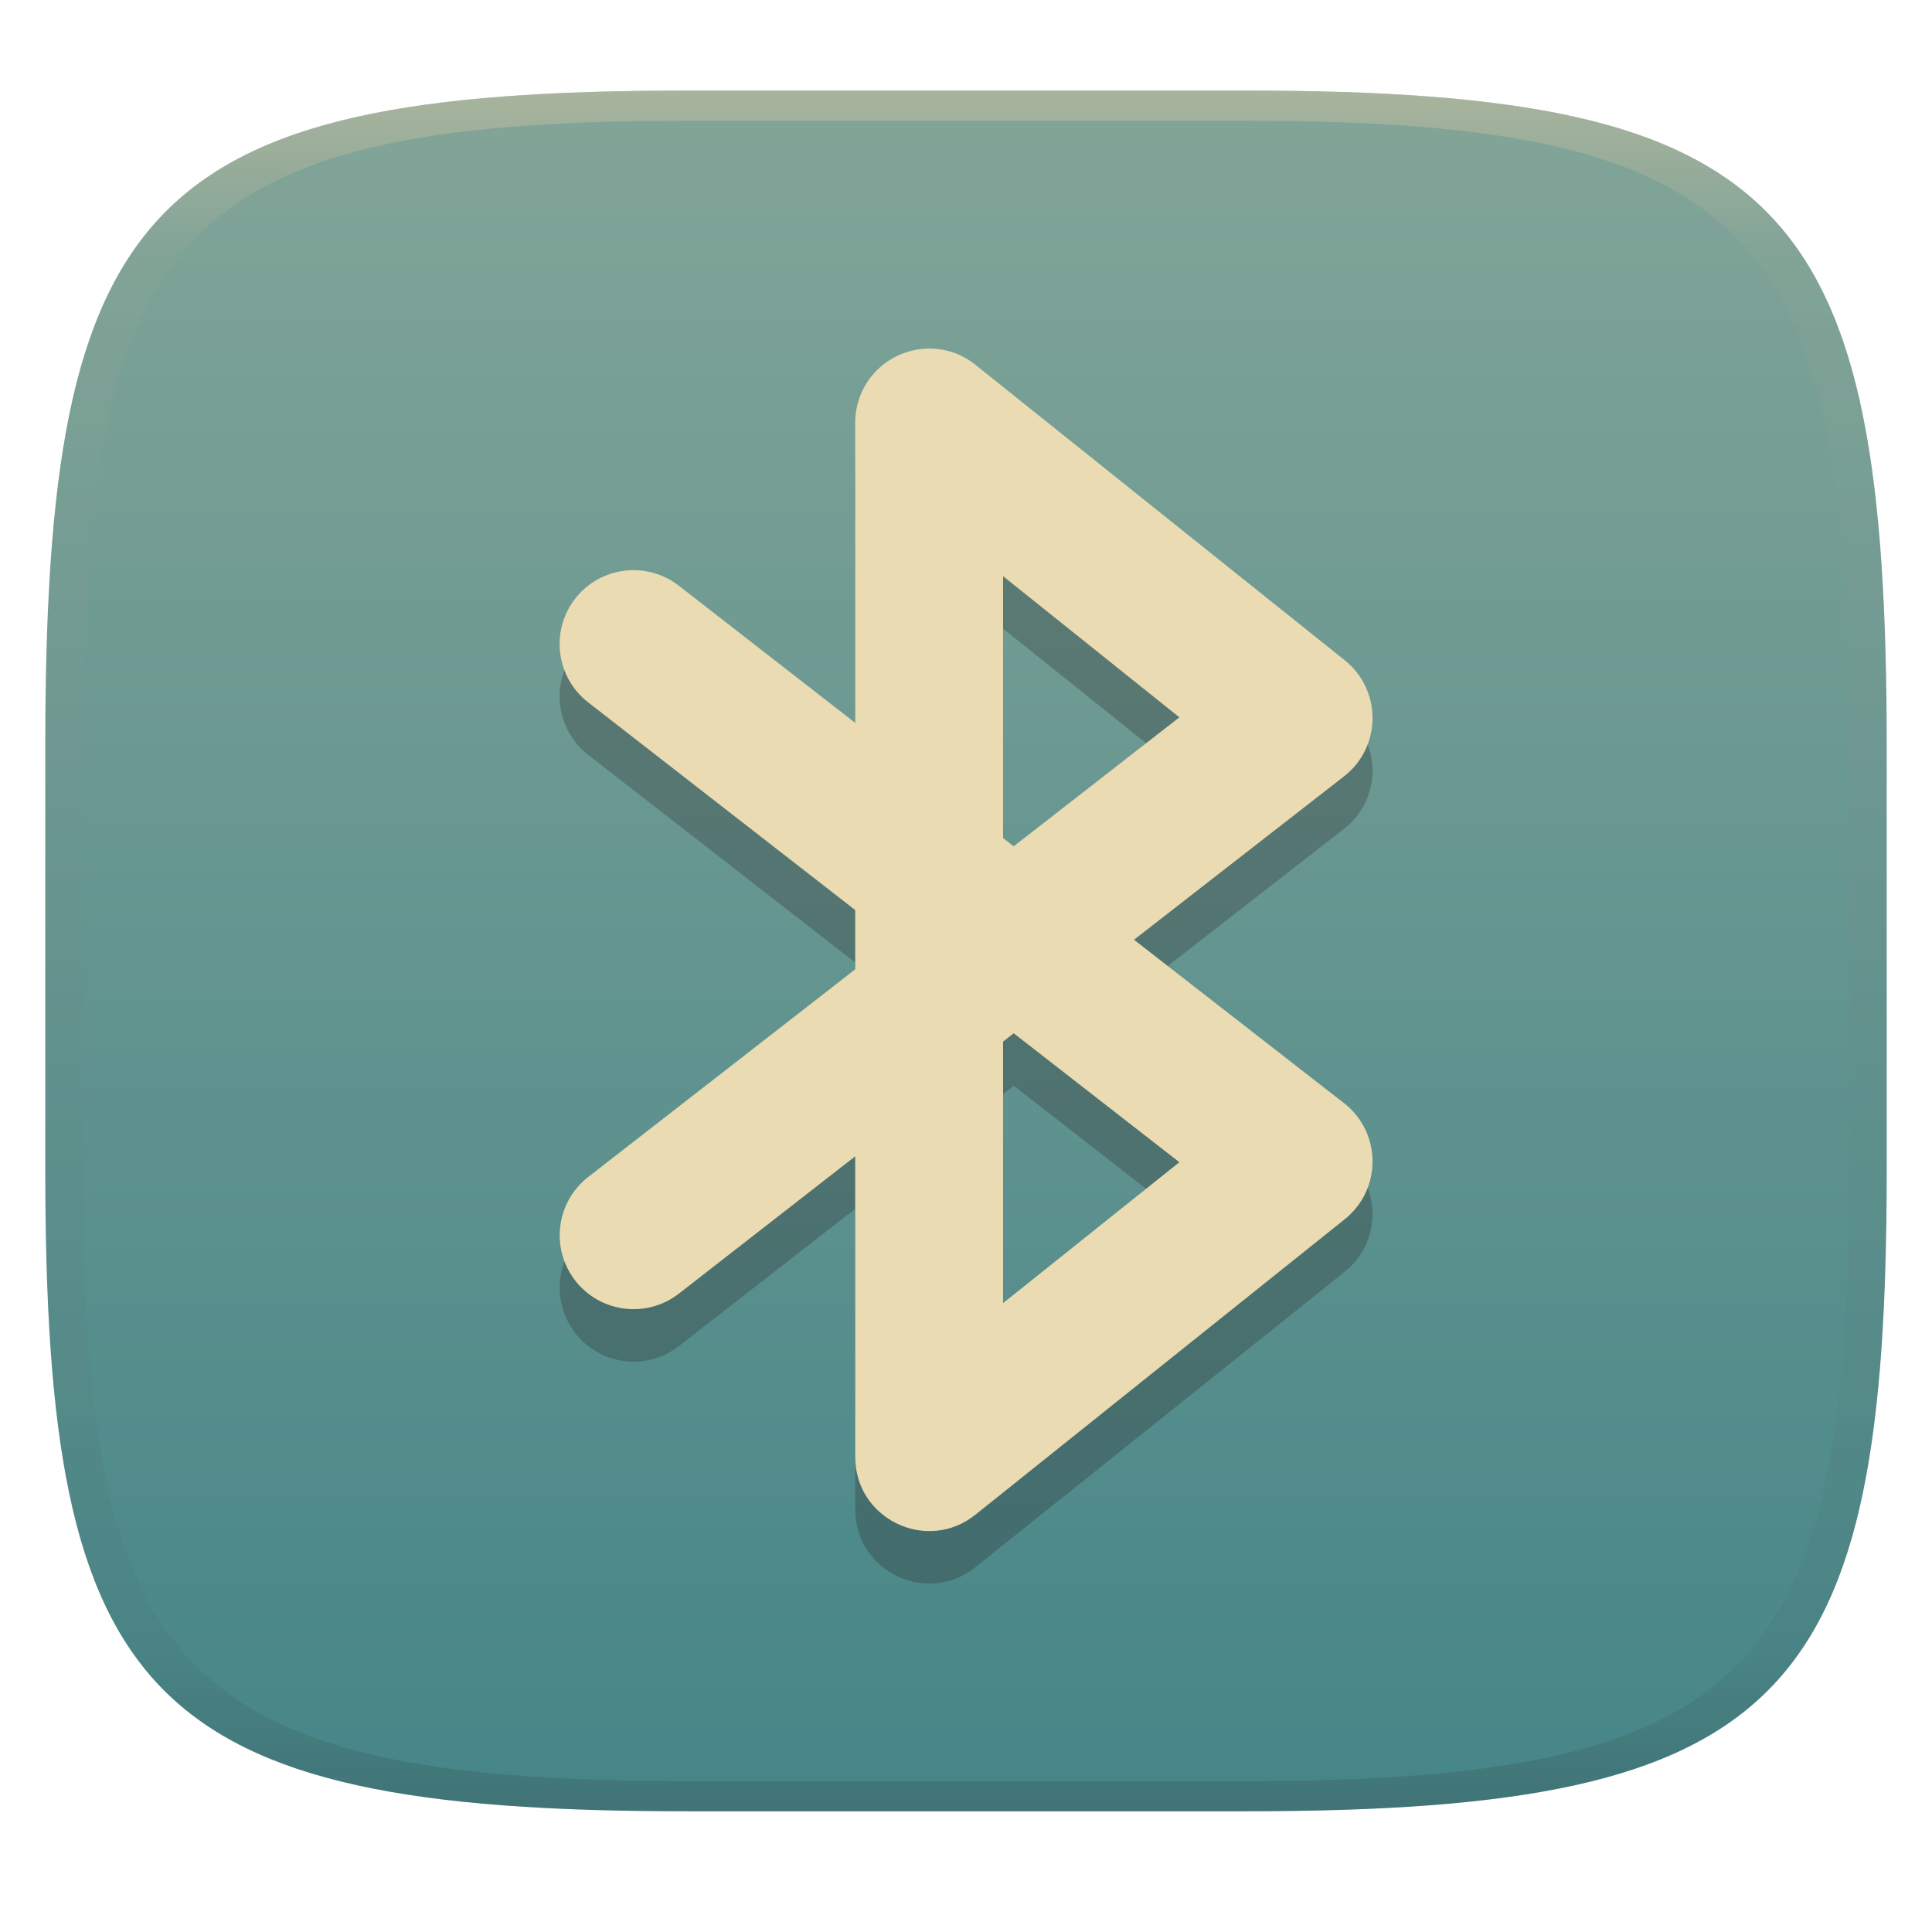
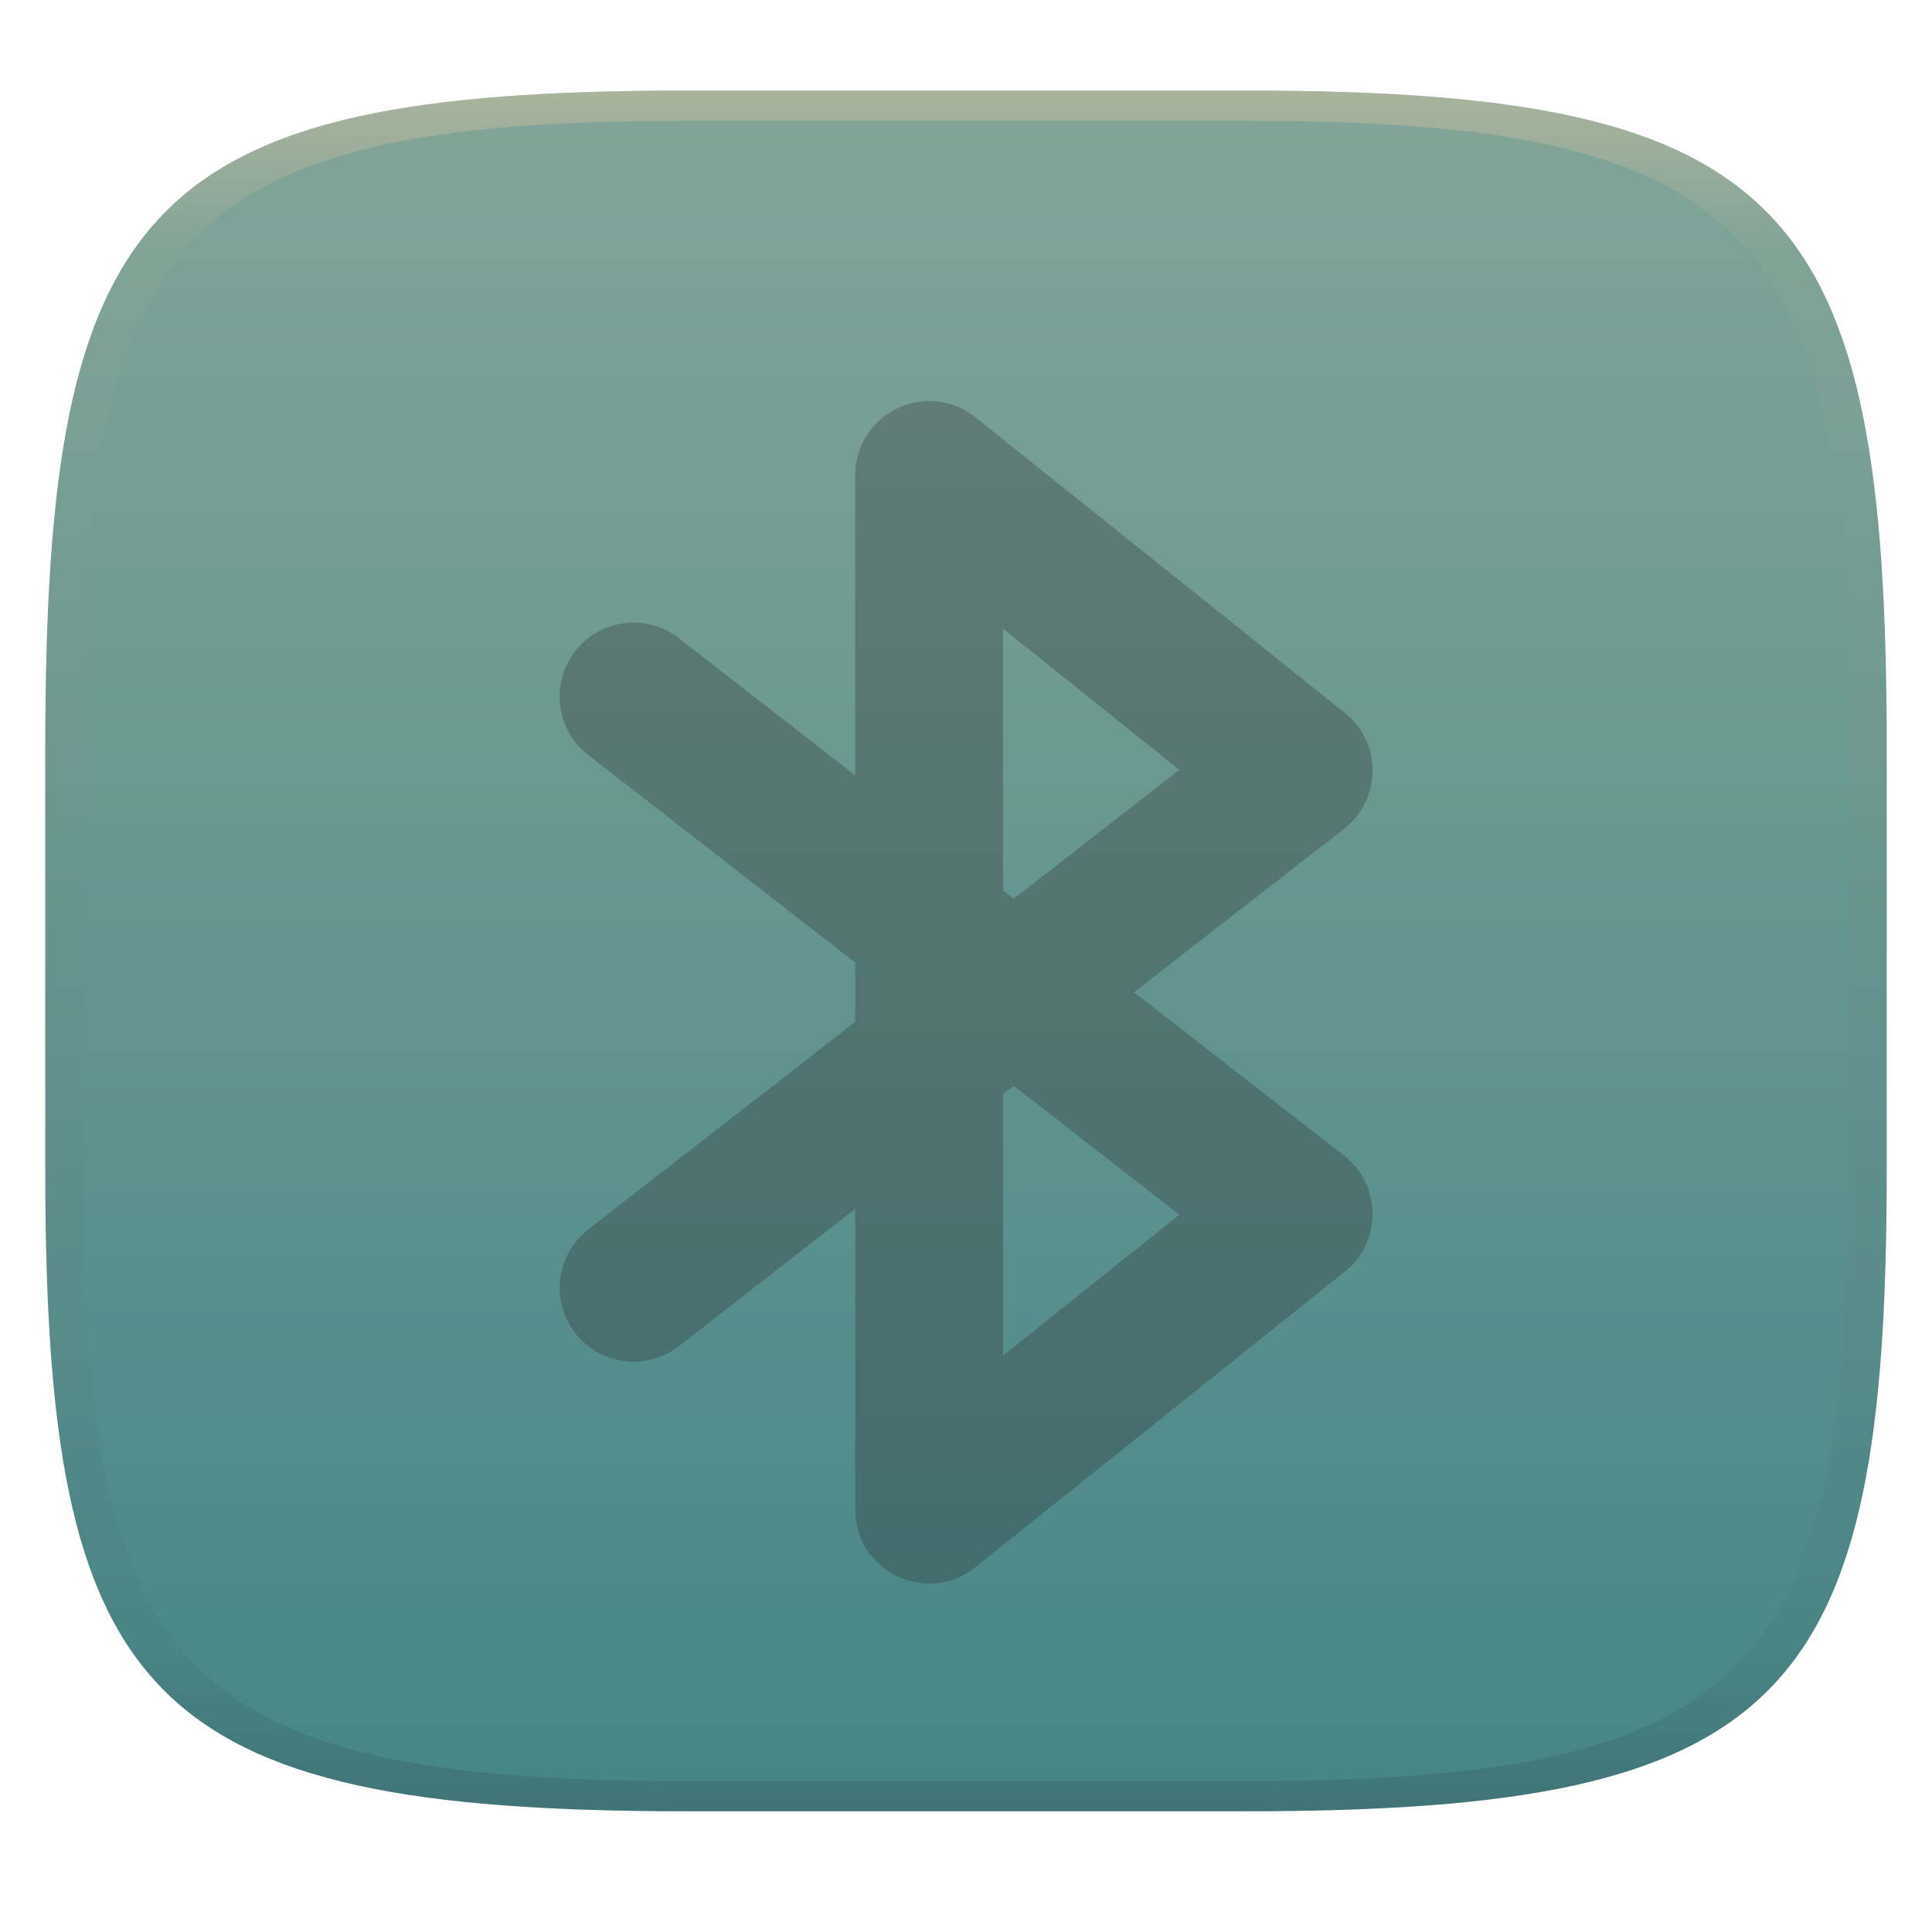
<svg xmlns="http://www.w3.org/2000/svg" width="256" height="256" style="isolation:isolate" version="1.1">
  <g transform="translate(0 -.118)" filter="url(#a)">
    <linearGradient id="b" x1=".5" x2=".5" y2="1" gradientTransform="matrix(244,0,0,228,5.981,12.12)" gradientUnits="userSpaceOnUse">
      <stop stop-color="#83a598" offset="0" />
      <stop stop-color="#458588" offset="1" />
    </linearGradient>
    <path d="m165 12.12c72 0 85 15 85 87v56c0 70-13 85-85 85h-74c-72 0-85-15-85-85v-56c0-72 13-87 85-87z" fill="url(#b)" />
  </g>
  <g transform="matrix(3.78 0 0 3.78 0 .024)" stroke-width="3.454">
    <path d="m34.19 14.62 12.95 10.36c1.309 1.046 1.295 3.04-0.027 4.069l-7.361 5.727 7.361 5.727c1.322 1.029 1.336 3.023 0.027 4.069l-12.95 10.36c-1.697 1.359-4.211 0.15-4.211-2.024v-10.54l-6.18 4.812c-1.131 0.879-2.76 0.673-3.637-0.459-0.874-1.129-0.669-2.754 0.459-3.63l9.358-7.278v-2.078l-9.358-7.278c-1.132-0.877-1.338-2.506-0.459-3.637 0.879-1.13 2.508-1.332 3.637-0.452l6.18 4.805v-10.53c7.58e-4 -0.996 0.573-1.904 1.471-2.334 0.845-0.407 1.917-0.35 2.74 0.307zm0.972 7.416v9.175l0.371 0.29 5.81-4.522-6.18-4.947zm0.371 16.02-0.371 0.29v9.168l6.18-4.94-5.81-4.522z" color="#ebdbb2" fill="#282828" opacity=".3" />
-     <path d="m34.19 12.78 12.95 10.36c1.309 1.046 1.295 3.04-0.027 4.069l-7.361 5.727 7.361 5.727c1.322 1.029 1.336 3.023 0.027 4.069l-12.95 10.36c-1.697 1.359-4.211 0.15-4.211-2.024v-10.54l-6.18 4.812c-1.131 0.879-2.76 0.673-3.637-0.459-0.874-1.129-0.669-2.754 0.459-3.63l9.358-7.278v-2.078l-9.358-7.278c-1.132-0.877-1.338-2.506-0.459-3.637 0.879-1.13 2.508-1.332 3.637-0.452l6.18 4.805v-10.53c7.58e-4 -0.996 0.573-1.904 1.471-2.334 0.845-0.407 1.917-0.35 2.74 0.307zm0.972 7.416v9.175l0.371 0.29 5.81-4.522-6.18-4.947zm0.371 16.02-0.371 0.29v9.168l6.18-4.94-5.81-4.522z" color="#ebdbb2" fill="currentColor" />
  </g>
  <defs>
    <linearGradient id="linearGradient31" x1=".5" x2=".5" y2="1" gradientTransform="matrix(244,0,0,228,5.988,12.12)" gradientUnits="userSpaceOnUse">
      <stop stop-color="#d5c4a1" offset="0" />
      <stop stop-color="#d5c4a1" stop-opacity=".098" offset=".1" />
      <stop stop-color="#282828" stop-opacity=".1" offset=".9" />
      <stop stop-color="#282828" stop-opacity=".4" offset="1" />
    </linearGradient>
  </defs>
  <g transform="translate(.001 -.118)" opacity=".5">
    <path d="m91 12.12c-72 0-85 15-85 87v56c0 70 13 85 85 85h74c72 0 85-15 85-85v-56c0-72-13-87-85-87zm0 4h74c68 0 80 15 80 83v56c0 66-12 81-80 81h-74c-68 0-80-15-80-81v-56c0-68 12-83 80-83z" fill="url(#linearGradient31)" opacity="1" />
  </g>
</svg>